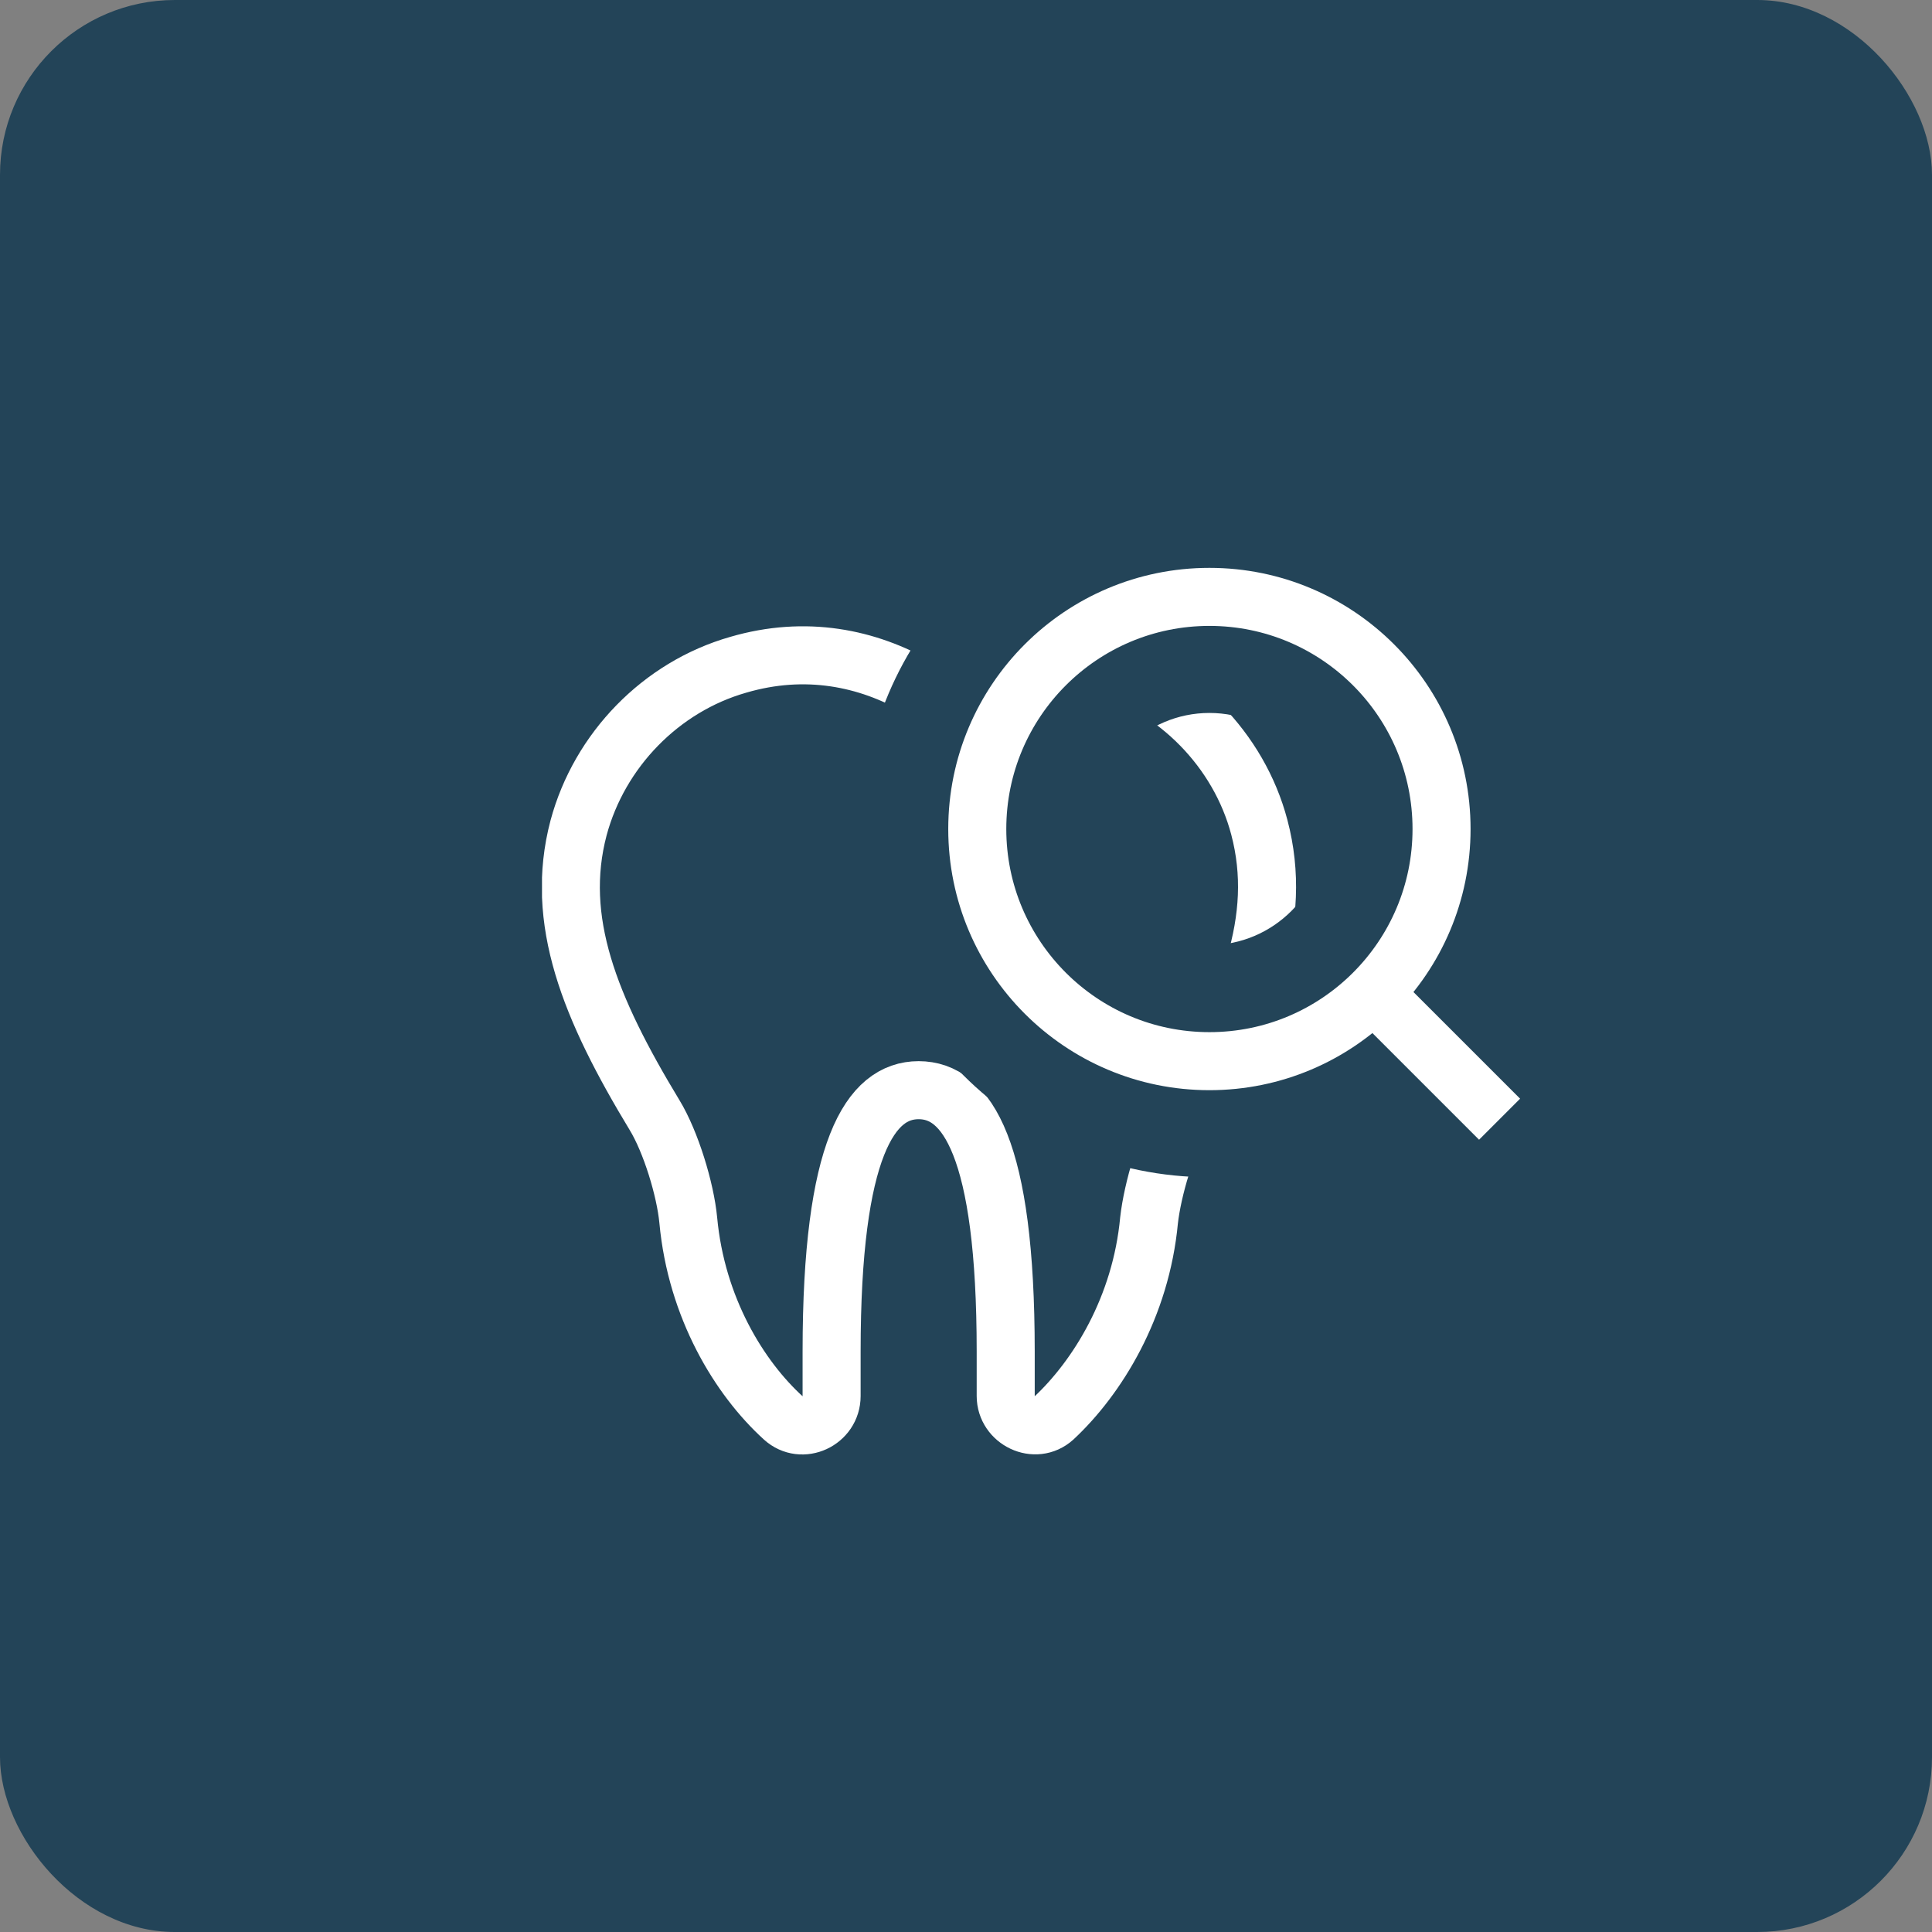
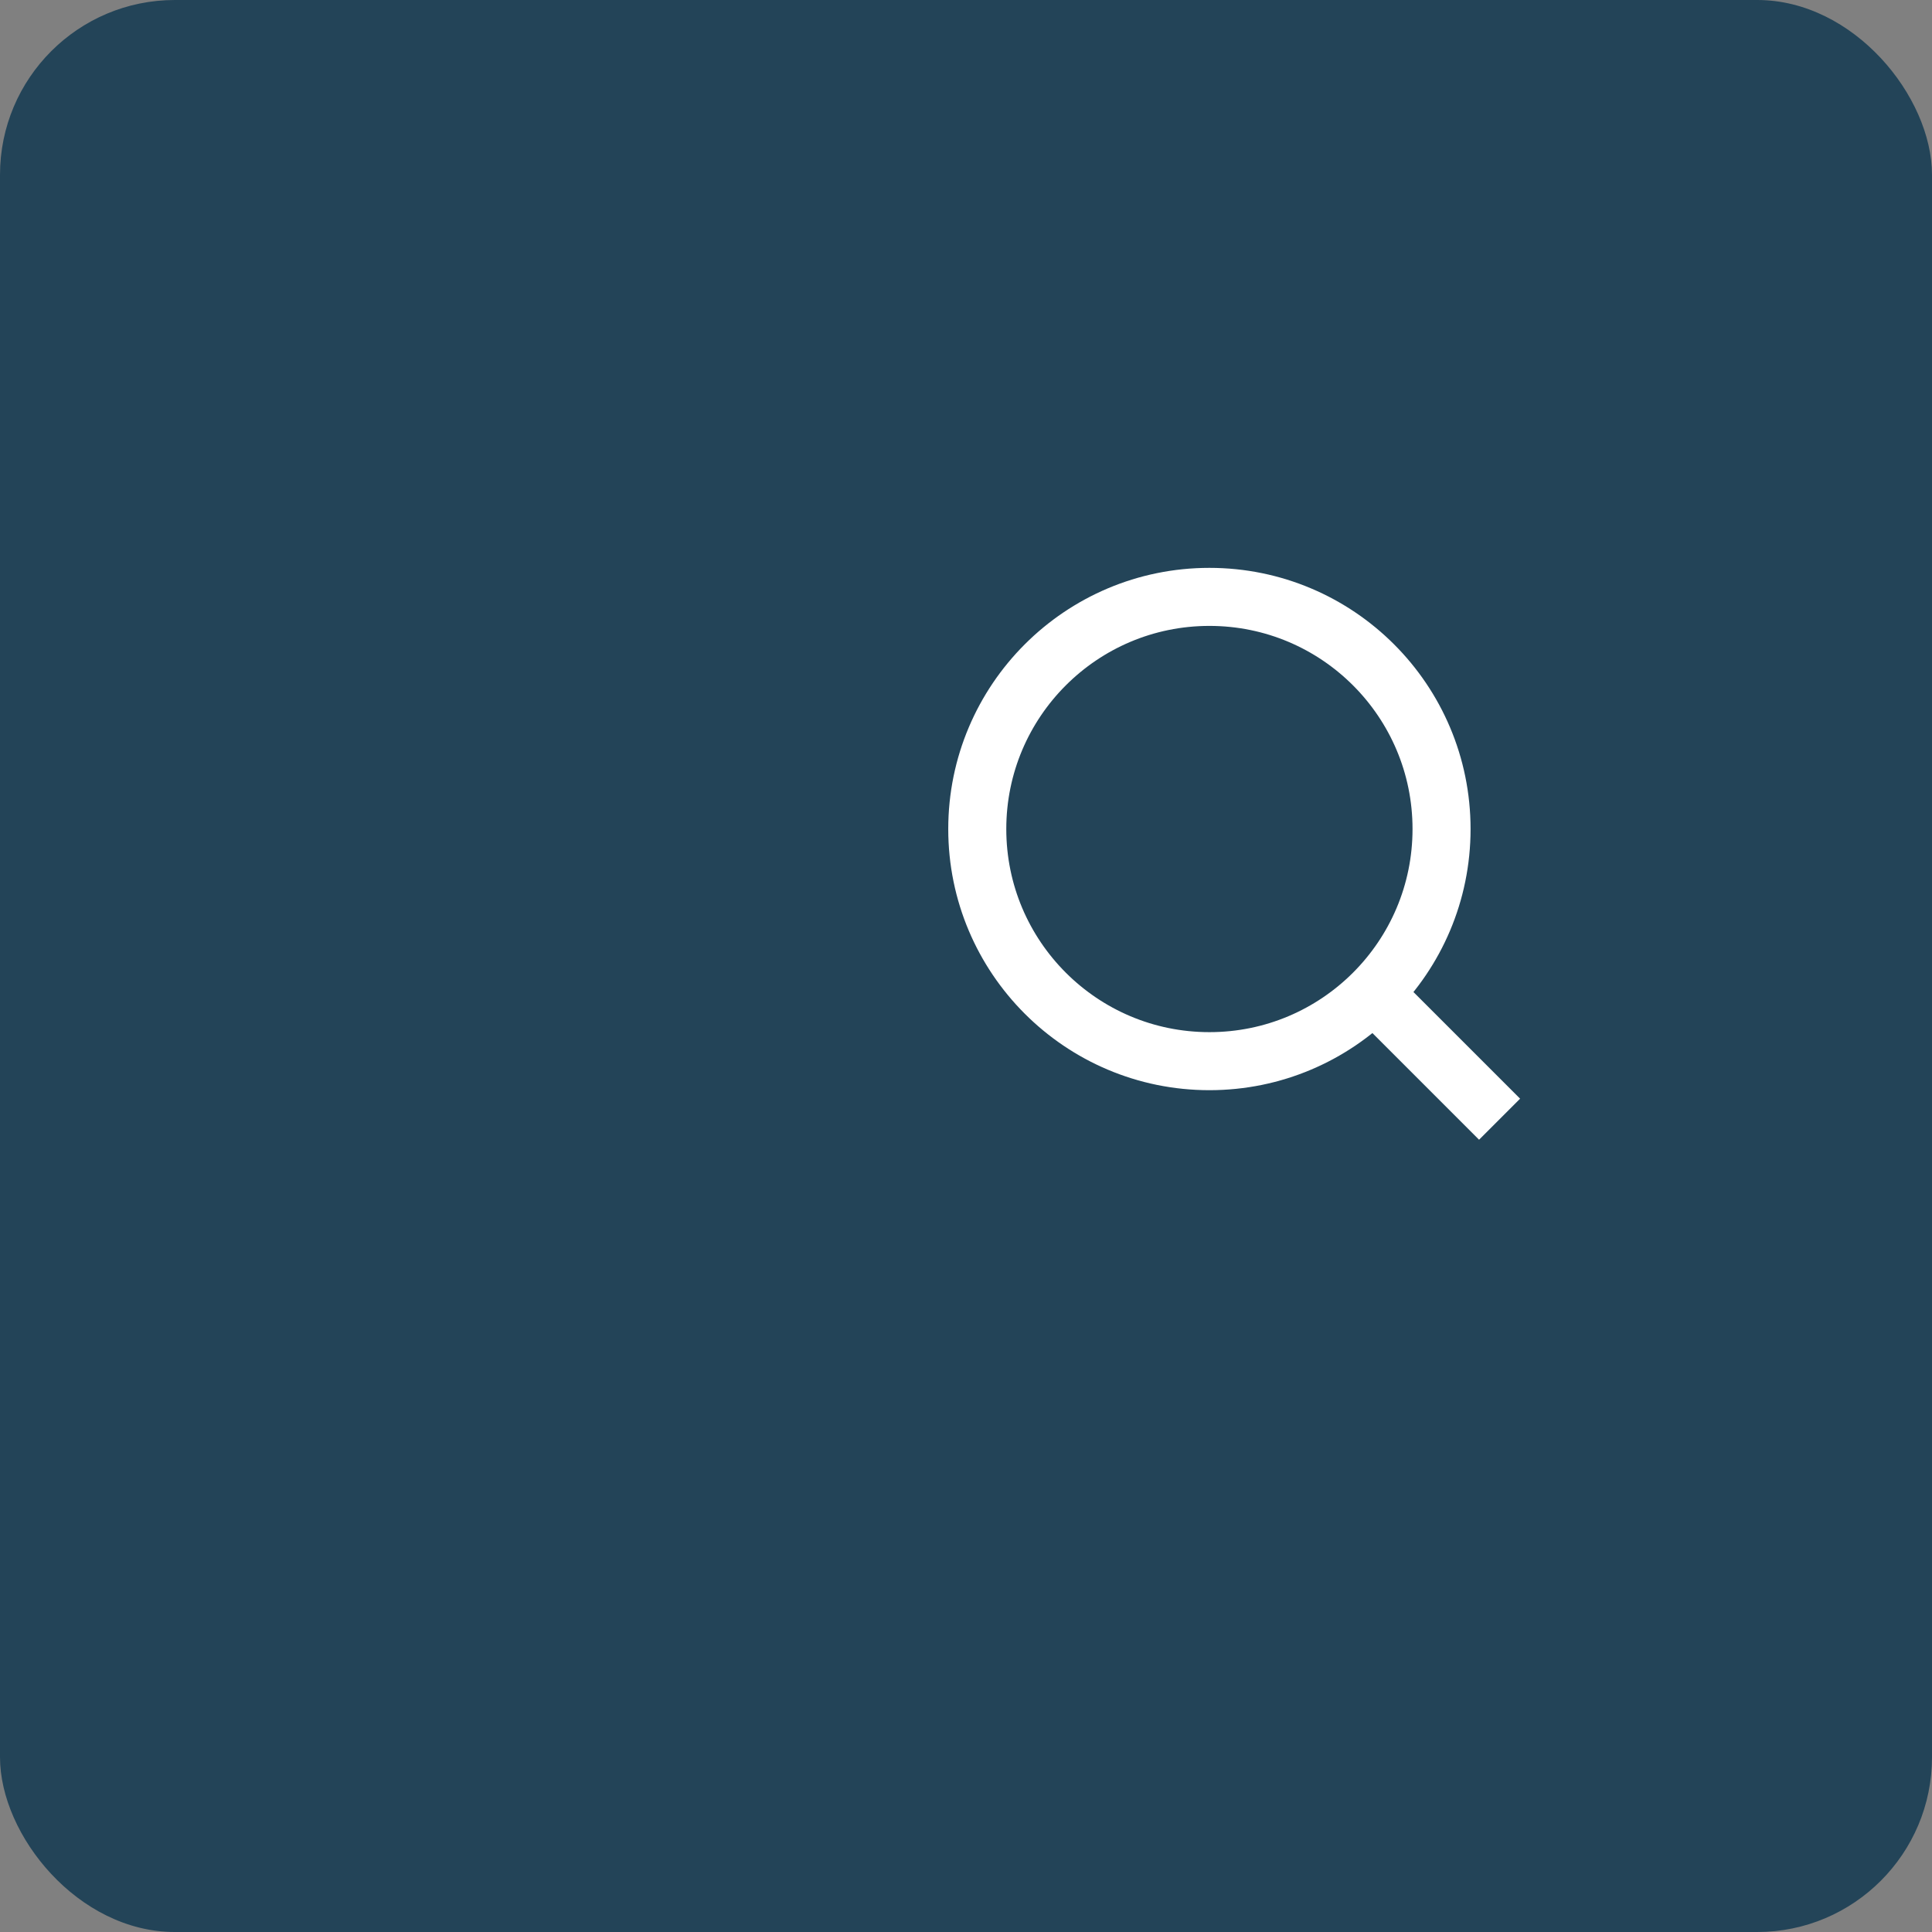
<svg xmlns="http://www.w3.org/2000/svg" width="221" height="221" viewBox="0 0 221 221" fill="none">
  <rect x="0" y="0" width="221" height="221" fill="#808080" stroke="none" />
  <rect width="221" height="221" rx="20" fill="#234458" />
  <g clip-path="url(#clip0_116_2)">
-     <path d="M105.151 78.567C110.993 75.182 118.096 73.721 125.797 75.978 134.626 78.567 141.729 85.803 144.053 94.633 146.841 105.188 142.792 115.279 135.29 127.56 133.431 130.614 131.838 136.057 131.44 139.576 130.51 149.534 125.531 157.566 120.552 162.213 118.428 164.138 115.042 162.479 115.042 159.691v-5.112c0-23.235-4.447-29.874-9.957-29.874C99.575 124.705 95.127 131.344 95.127 154.579v5.112C95.127 162.545 91.741 164.138 89.617 162.213 84.571 157.633 79.659 149.6 78.73 139.576 78.397 136.057 76.738 130.614 74.879 127.56c-7.435-12.281-11.485-22.306-8.697-32.861C68.573 85.803 75.609 78.567 84.439 76.045 92.139 73.788 99.243 75.248 105.085 78.634L105.151 78.567z" stroke="#fff" stroke-width="6.639" />
    <path d="M174.258 111.959 175.121 109.901C177.113 105.121 178.175 100.009 178.175 94.831 178.175 72.858 160.317 55 138.343 55 116.37 55 98.512 72.858 98.512 94.831c0 21.974 17.858 39.832 39.831 39.832 5.245.0 10.29-.996 15.07-3.054L155.471 130.746l13.675 13.675 18.788-18.787-13.676-13.675v0zM138.343 108.109C131.041 108.109 125.066 102.134 125.066 94.831 125.066 87.529 131.041 81.554 138.343 81.554c7.303.0 13.278 5.975 13.278 13.277C151.621 102.134 145.646 108.109 138.343 108.109z" fill="#234458" />
    <path d="M138.344 121.386c14.665.0 26.554-11.889 26.554-26.555.0-14.665-11.889-26.554-26.554-26.554-14.666.0-26.555 11.889-26.555 26.554.0 14.665 11.889 26.555 26.555 26.555z" stroke="#fff" stroke-width="6.639" />
    <path d="M171.536 128.024 157.13 113.618" stroke="#fff" stroke-width="6.639" />
  </g>
  <defs>
    <clipPath id="clip0_116_2">
      <rect width="126" height="111.395" fill="#fff" transform="translate(62 55)" />
    </clipPath>
  </defs>
</svg>